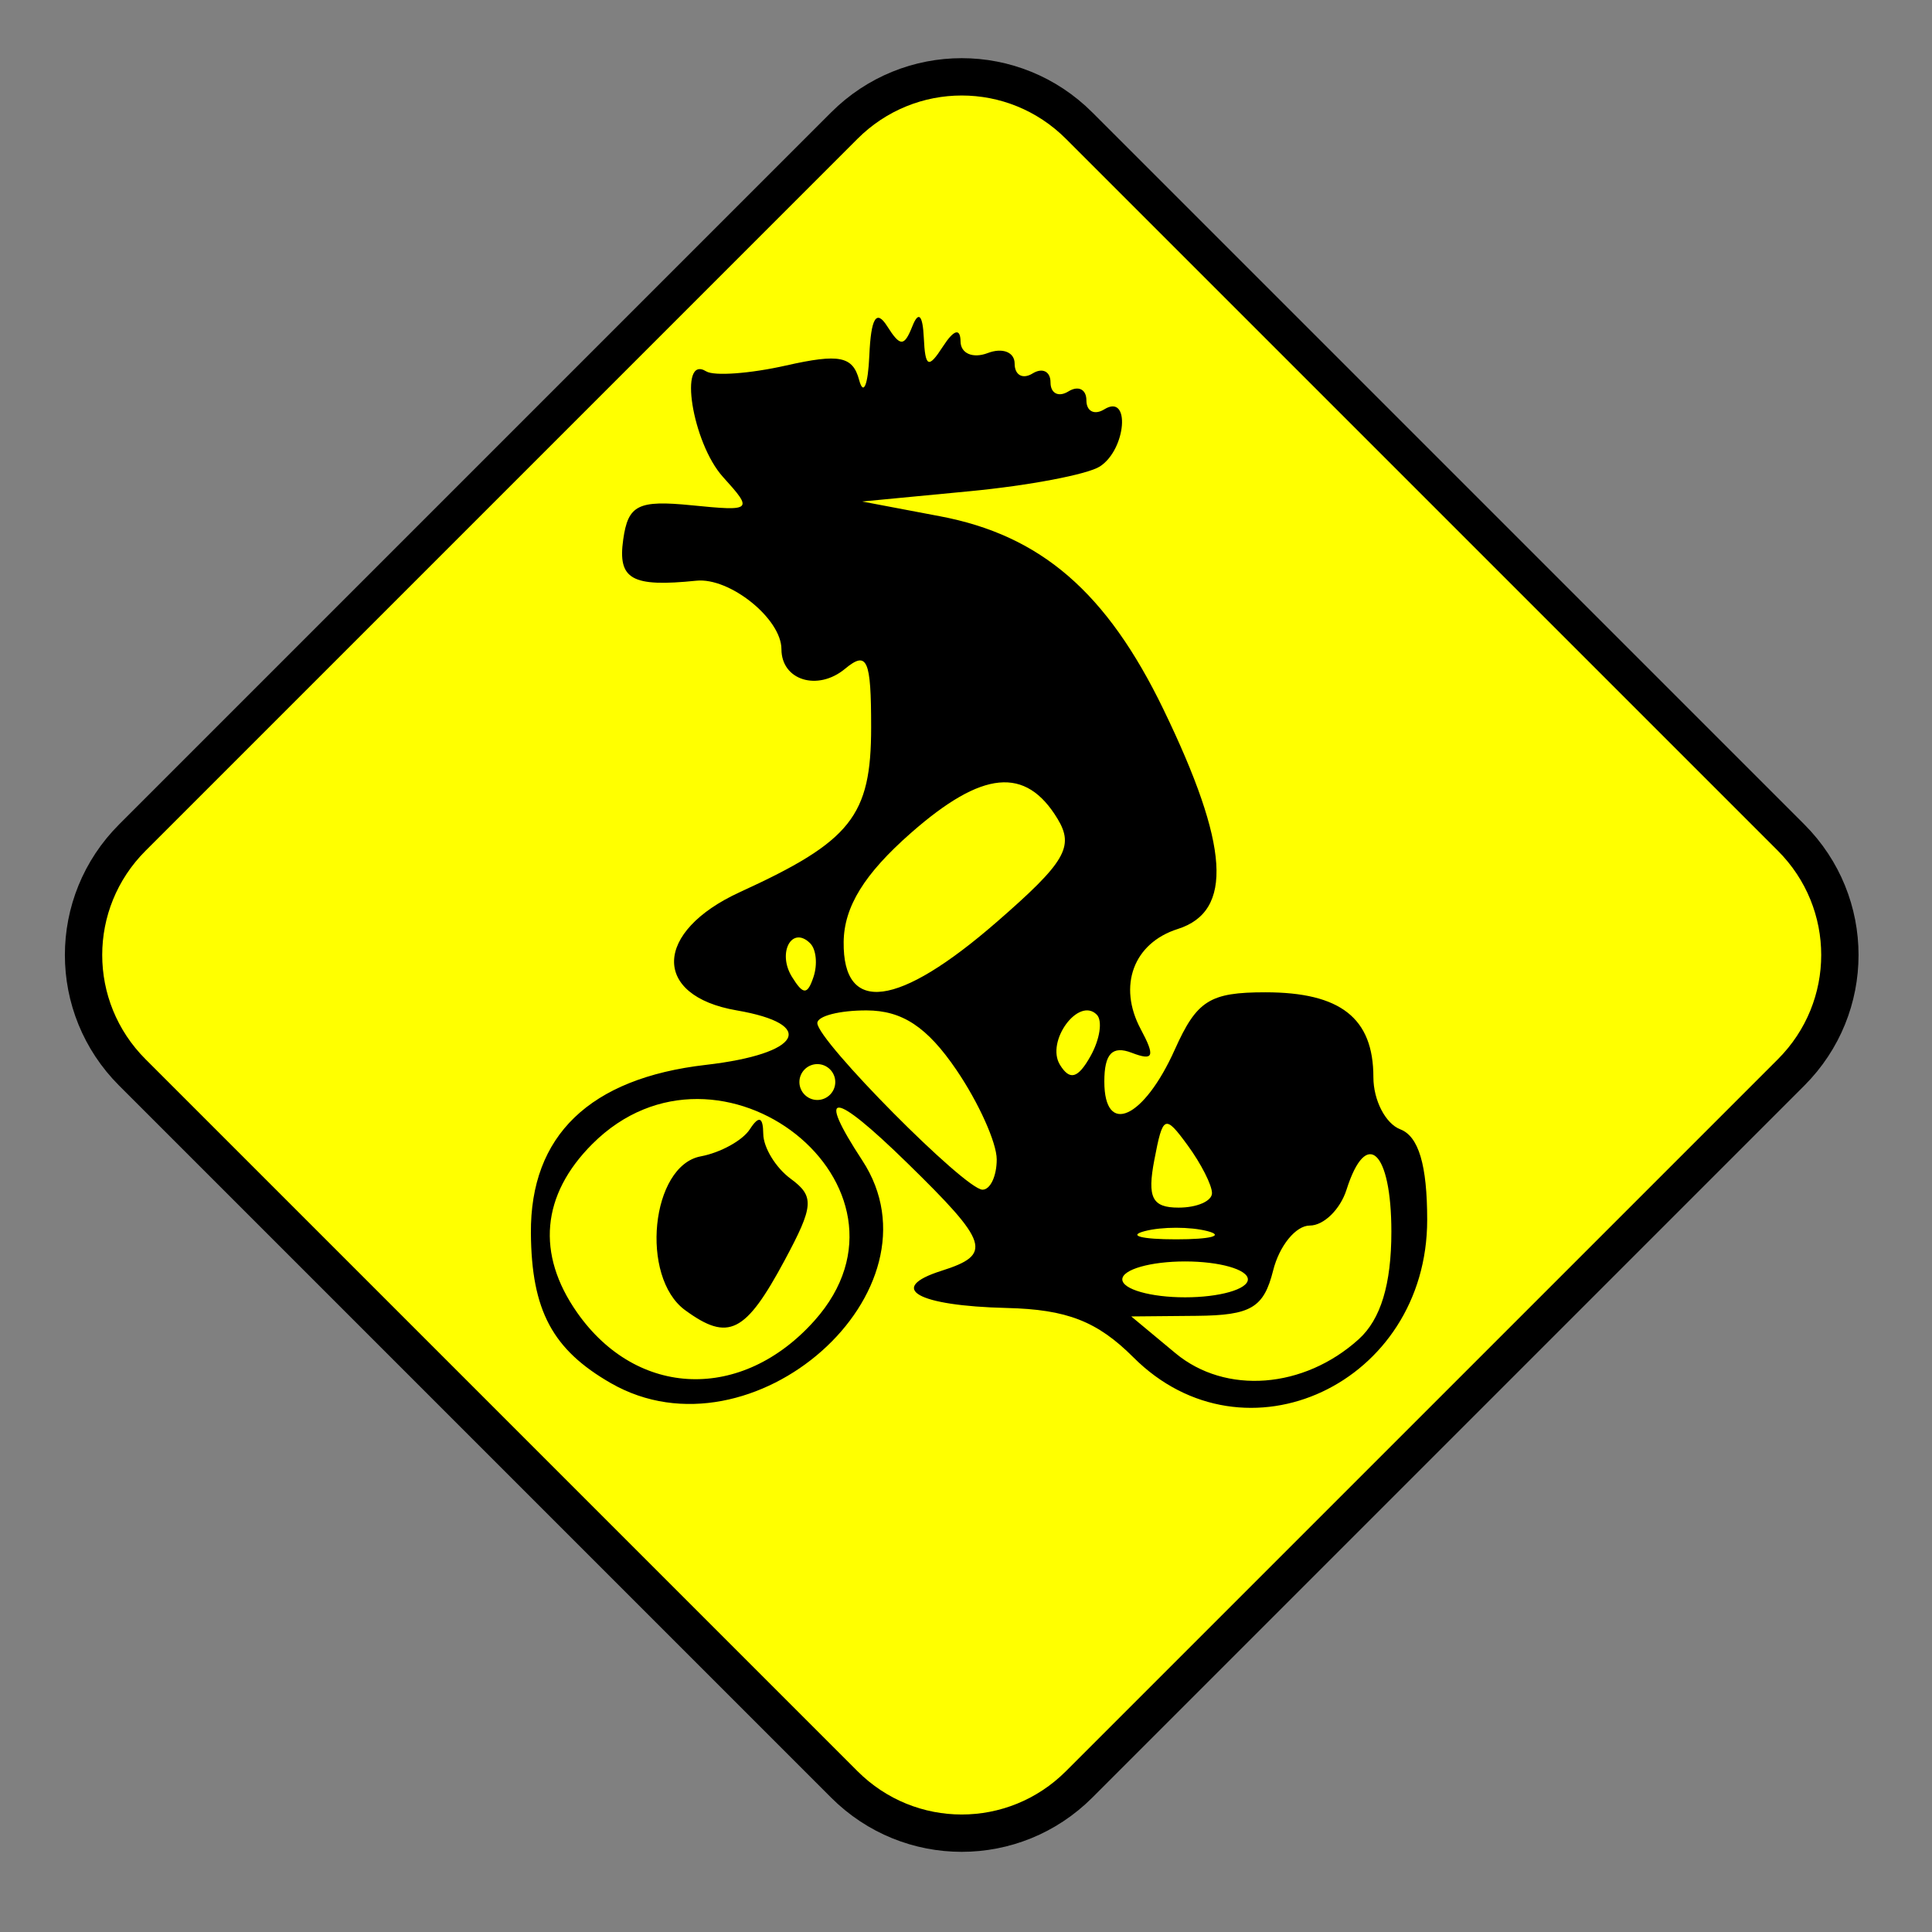
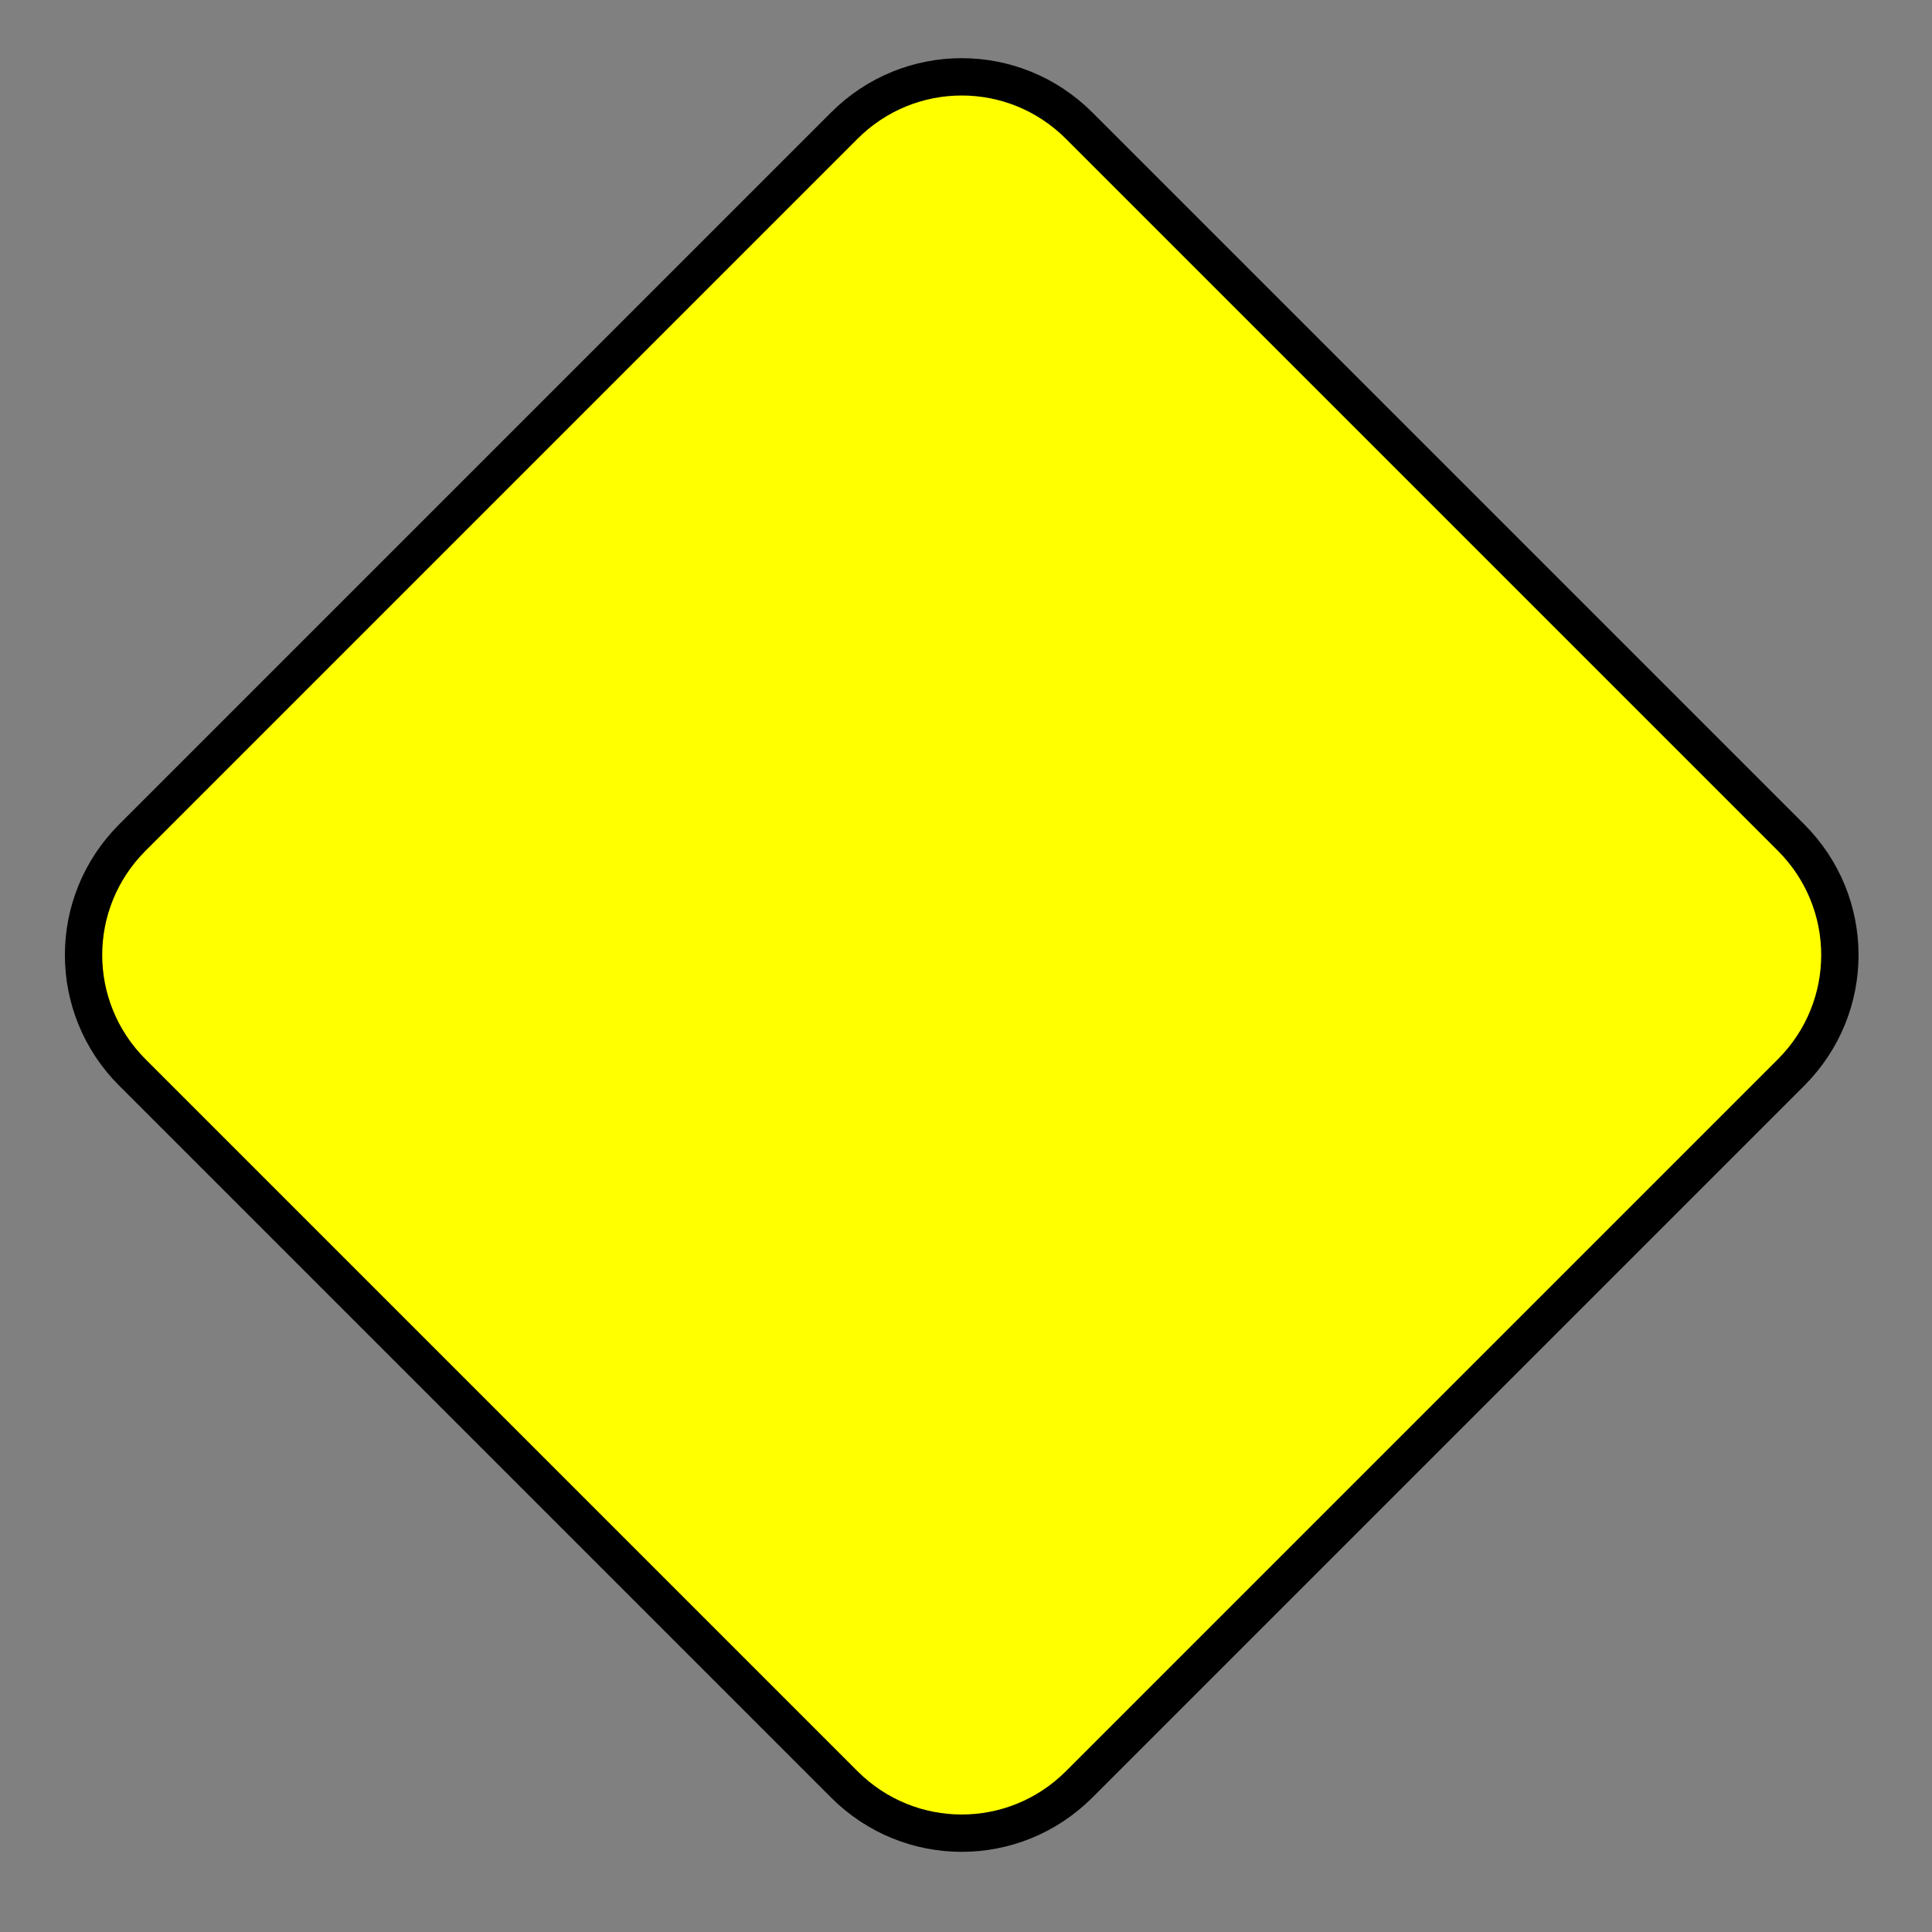
<svg xmlns="http://www.w3.org/2000/svg" id="svg1706" version="1.1" viewBox="0 0 28.152 28.152" height="28.152mm" width="28.152mm">
  <rect x="0" y="0" width="28.152" height="28.152" fill="#808080" stroke="none" />
  <defs id="defs1700" />
  <g transform="translate(-83.916,-165.02)" id="layer1">
    <g id="g905" transform="matrix(0.282,0,0,0.282,18.872,-23.904)">
      <path style="fill:#ffff00;fill-opacity:1;stroke:#000000;stroke-width:1.929;stroke-linecap:round;stroke-linejoin:round;stroke-miterlimit:4;stroke-dasharray:none;stroke-opacity:1" d="m 286.414,676.435 36.787,36.787 c 3.362,3.362 3.362,8.774 1e-5,12.136 l -36.787,36.787 c -3.362,3.362 -8.774,3.362 -12.136,0 l -36.787,-36.787 c -3.362,-3.362 -3.362,-8.774 1e-5,-12.136 l 36.787,-36.787 c 3.362,-3.362 8.774,-3.362 12.136,0 z" id="path4167" />
-       <path id="path4169" d="m 262.227,741.419 c -3.031,-1.738 -4.11,-3.759 -4.142,-7.756 -0.039,-5.043 3.042,-8.007 9.041,-8.696 4.925,-0.566 5.787,-2.094 1.589,-2.816 -4.386,-0.755 -4.291,-4.07 0.176,-6.114 5.741,-2.626 6.775,-3.926 6.775,-8.514 0,-3.52 -0.202,-3.973 -1.35,-3.021 -1.413,1.172 -3.285,0.594 -3.285,-1.014 0,-1.569 -2.666,-3.716 -4.396,-3.539 -3.349,0.342 -4.072,-0.067 -3.779,-2.133 0.253,-1.783 0.765,-2.039 3.533,-1.764 3.142,0.312 3.19,0.269 1.622,-1.463 -1.59,-1.757 -2.322,-6.356 -0.869,-5.458 0.41,0.254 2.266,0.118 4.124,-0.301 2.758,-0.622 3.452,-0.484 3.781,0.752 0.222,0.833 0.458,0.263 0.525,-1.267 0.085,-1.946 0.362,-2.402 0.922,-1.517 0.676,1.067 0.879,1.067 1.303,0 0.318,-0.8 0.534,-0.584 0.59,0.59 0.073,1.543 0.238,1.62 0.986,0.463 0.568,-0.879 0.904,-0.975 0.913,-0.261 0.007,0.621 0.64,0.889 1.405,0.596 0.765,-0.293 1.39,-0.047 1.39,0.547 0,0.594 0.417,0.823 0.927,0.508 0.51,-0.315 0.927,-0.107 0.927,0.463 0,0.57 0.417,0.779 0.927,0.463 0.51,-0.315 0.927,-0.107 0.927,0.463 0,0.57 0.417,0.779 0.927,0.463 1.362,-0.842 1.133,2.075 -0.232,2.954 -0.637,0.41 -3.661,0.986 -6.72,1.278 l -5.561,0.532 4.025,0.763 c 5.214,0.988 8.614,3.928 11.544,9.983 3.402,7.031 3.623,10.427 0.737,11.343 -2.288,0.726 -3.108,2.941 -1.915,5.171 0.762,1.423 0.671,1.661 -0.467,1.224 -1,-0.384 -1.412,0.051 -1.412,1.488 0,2.85 2.039,1.923 3.643,-1.655 1.137,-2.536 1.804,-2.957 4.681,-2.957 3.882,0 5.579,1.334 5.579,4.386 0,1.189 0.626,2.401 1.39,2.694 0.949,0.364 1.39,1.849 1.39,4.677 0,8.46 -9.417,12.869 -15.179,7.107 -1.865,-1.865 -3.438,-2.478 -6.541,-2.552 -4.638,-0.111 -6.23,-1.016 -3.376,-1.922 2.653,-0.842 2.463,-1.437 -1.784,-5.584 -3.845,-3.755 -4.722,-3.8 -2.31,-0.119 4.416,6.74 -5.687,15.698 -12.984,11.513 z m 10.513,-3.238 c 6.169,-6.915 -4.897,-15.71 -11.482,-9.125 -2.631,2.631 -2.906,5.681 -0.786,8.708 3.101,4.427 8.526,4.611 12.268,0.417 z m -6.684,-0.537 c -2.35,-1.718 -1.767,-7.469 0.806,-7.95 1.02,-0.191 2.16,-0.82 2.535,-1.398 0.468,-0.723 0.685,-0.649 0.695,0.237 0.007,0.708 0.645,1.751 1.415,2.317 1.238,0.91 1.202,1.4 -0.315,4.224 -2.021,3.762 -2.902,4.203 -5.135,2.57 z m 34.808,1.496 c 1.134,-1.026 1.683,-2.836 1.683,-5.55 0,-4.183 -1.294,-5.397 -2.317,-2.174 -0.324,1.02 -1.178,1.854 -1.899,1.854 -0.721,0 -1.572,1.043 -1.892,2.317 -0.485,1.933 -1.142,2.322 -3.957,2.348 l -3.375,0.031 2.283,1.899 c 2.589,2.154 6.635,1.844 9.475,-0.725 z m -5.732,-3.089 c 0,-0.51 -1.46,-0.927 -3.244,-0.927 -1.784,0 -3.244,0.417 -3.244,0.927 0,0.51 1.46,0.927 3.244,0.927 1.784,0 3.244,-0.417 3.244,-0.927 z m -2.086,-2.493 c -0.892,-0.233 -2.352,-0.233 -3.244,0 -0.892,0.233 -0.162,0.424 1.622,0.424 1.784,0 2.514,-0.191 1.622,-0.424 z m 0.232,-1.965 c 0,-0.412 -0.564,-1.522 -1.254,-2.465 -1.18,-1.614 -1.282,-1.57 -1.725,0.75 -0.374,1.954 -0.114,2.465 1.254,2.465 0.949,0 1.725,-0.337 1.725,-0.75 z m -11.123,-1.742 c 0,-0.861 -0.938,-2.943 -2.086,-4.628 -1.507,-2.214 -2.793,-3.065 -4.634,-3.07 -1.402,-0.004 -2.549,0.291 -2.549,0.654 0,0.913 7.63,8.609 8.535,8.609 0.404,0 0.734,-0.704 0.734,-1.565 z m -8.342,-3.997 c 0,-0.51 -0.417,-0.927 -0.927,-0.927 -0.51,0 -0.927,0.417 -0.927,0.927 0,0.51 0.417,0.927 0.927,0.927 0.51,0 0.927,-0.417 0.927,-0.927 z m 13.51,-3.484 c -0.941,-0.941 -2.646,1.387 -1.9,2.595 0.511,0.827 0.931,0.707 1.58,-0.452 0.486,-0.868 0.63,-1.833 0.32,-2.143 z m -14.803,-3.681 c -0.942,-0.942 -1.72,0.476 -0.947,1.727 0.584,0.945 0.802,0.946 1.116,0.004 0.215,-0.644 0.138,-1.423 -0.17,-1.731 z m 9.636,-1.105 c 3.54,-3.081 4.016,-3.887 3.145,-5.327 -1.65,-2.729 -3.886,-2.515 -7.574,0.723 -2.414,2.12 -3.459,3.812 -3.481,5.634 -0.045,3.773 2.82,3.4 7.91,-1.031 z" style="fill:#000000;stroke-width:0.965" />
    </g>
  </g>
</svg>